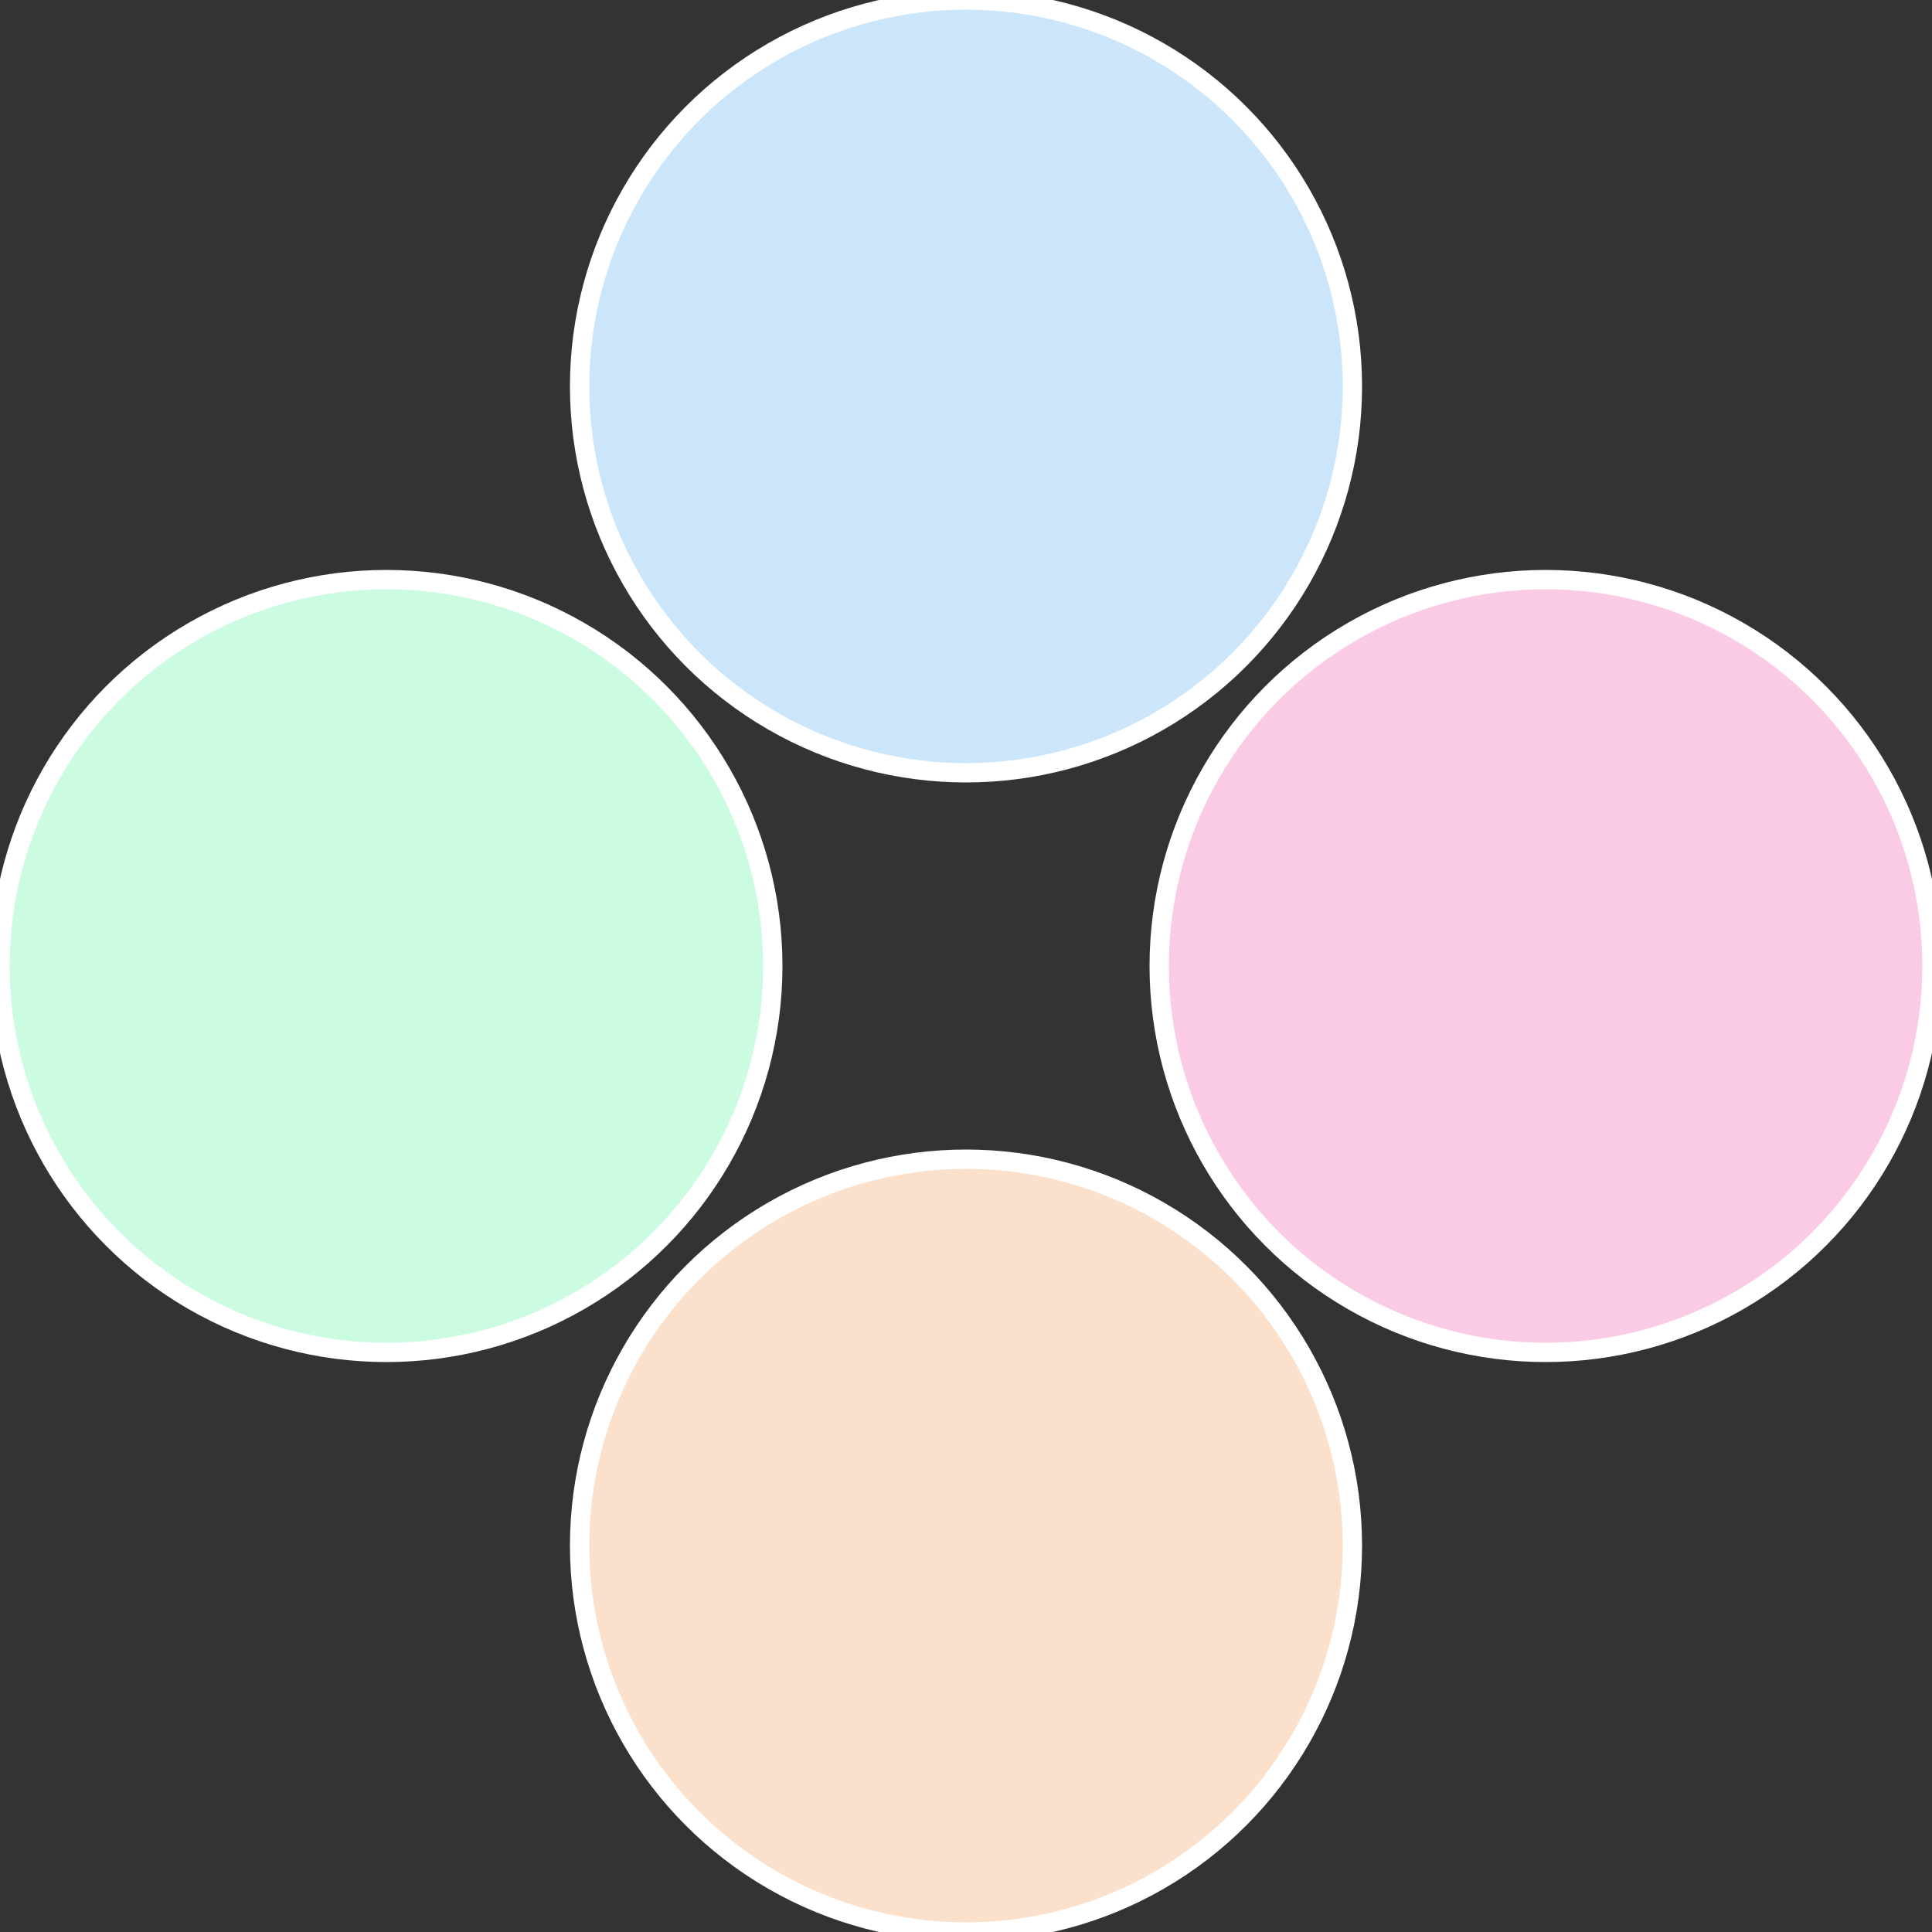
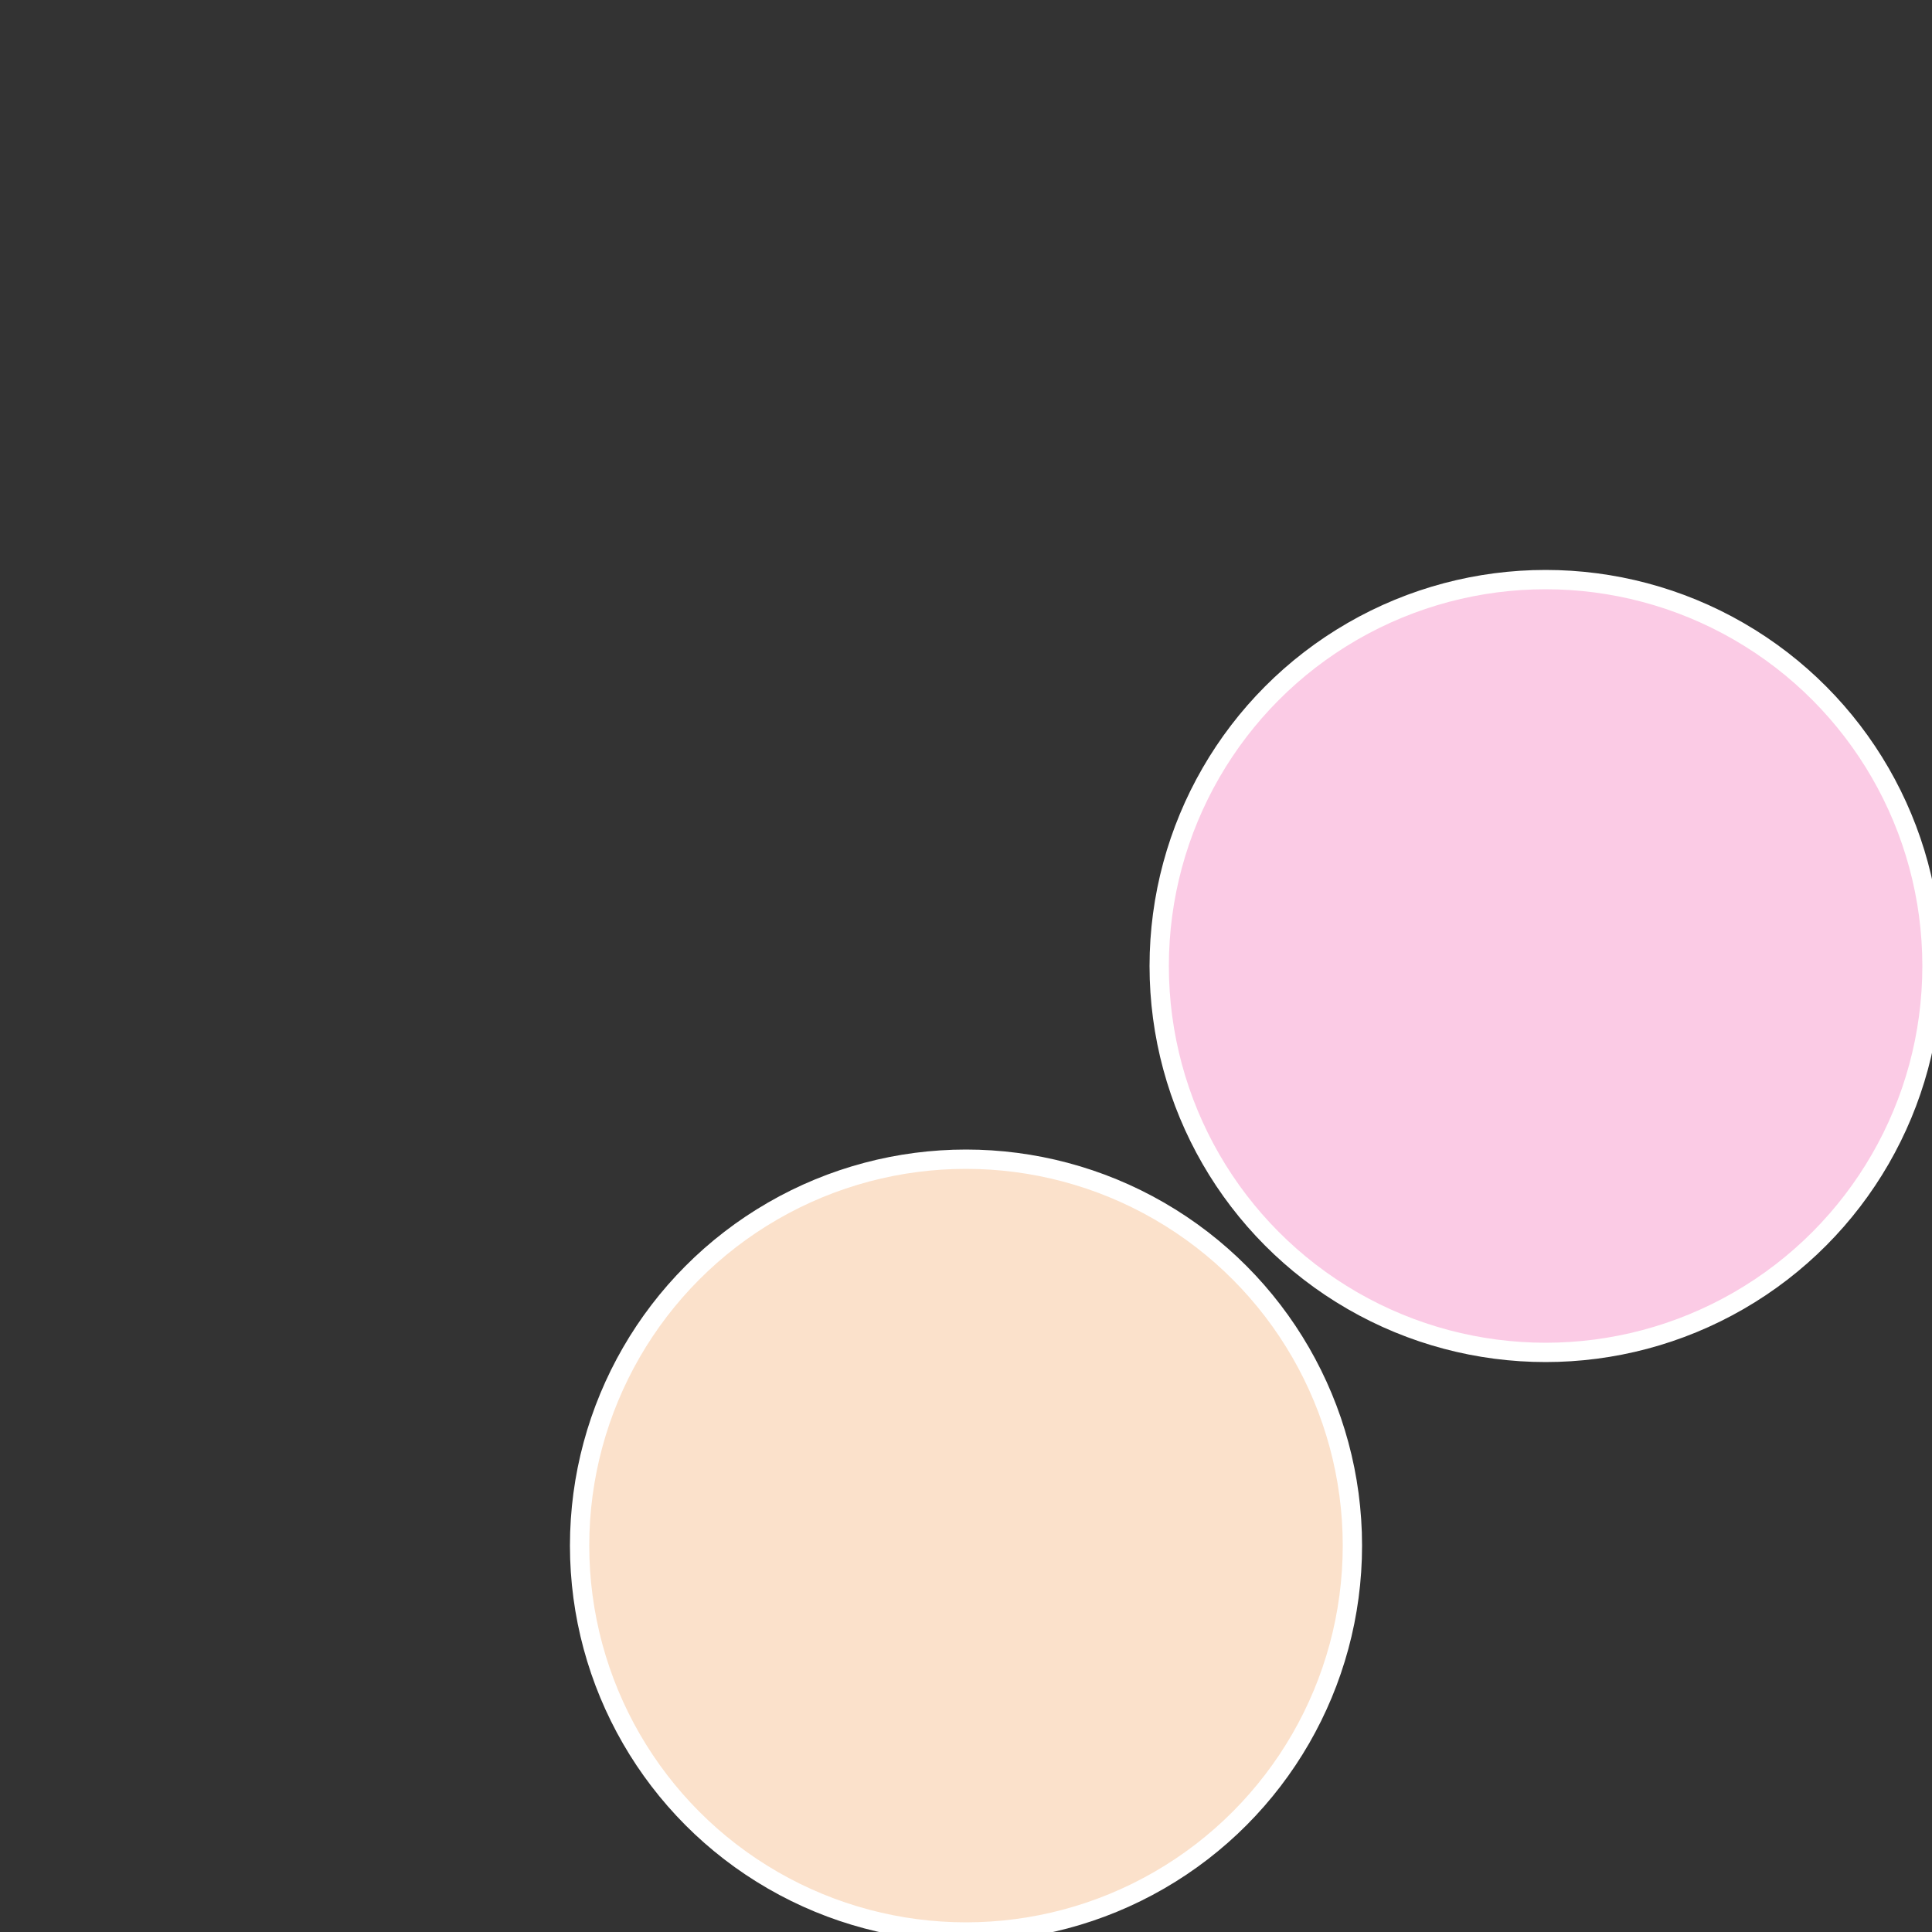
<svg xmlns="http://www.w3.org/2000/svg" width="500" height="500" viewBox="-1 -1 2 2">
  <rect x="-1" y="-1" width="2" height="2" fill="#333333" stroke="none" />
  <circle cx="0.6" cy="0" r="0.4" fill="#fbcbe5" stroke="#fff" stroke-width="1%" />
  <circle cx="3.6739403974421E-17" cy="0.6" r="0.4" fill="#fbe1cb" stroke="#fff" stroke-width="1%" />
-   <circle cx="-0.6" cy="7.3478807948841E-17" r="0.4" fill="#cbfbe1" stroke="#fff" stroke-width="1%" />
-   <circle cx="-1.1021821192326E-16" cy="-0.6" r="0.4" fill="#cbe5fb" stroke="#fff" stroke-width="1%" />
</svg>